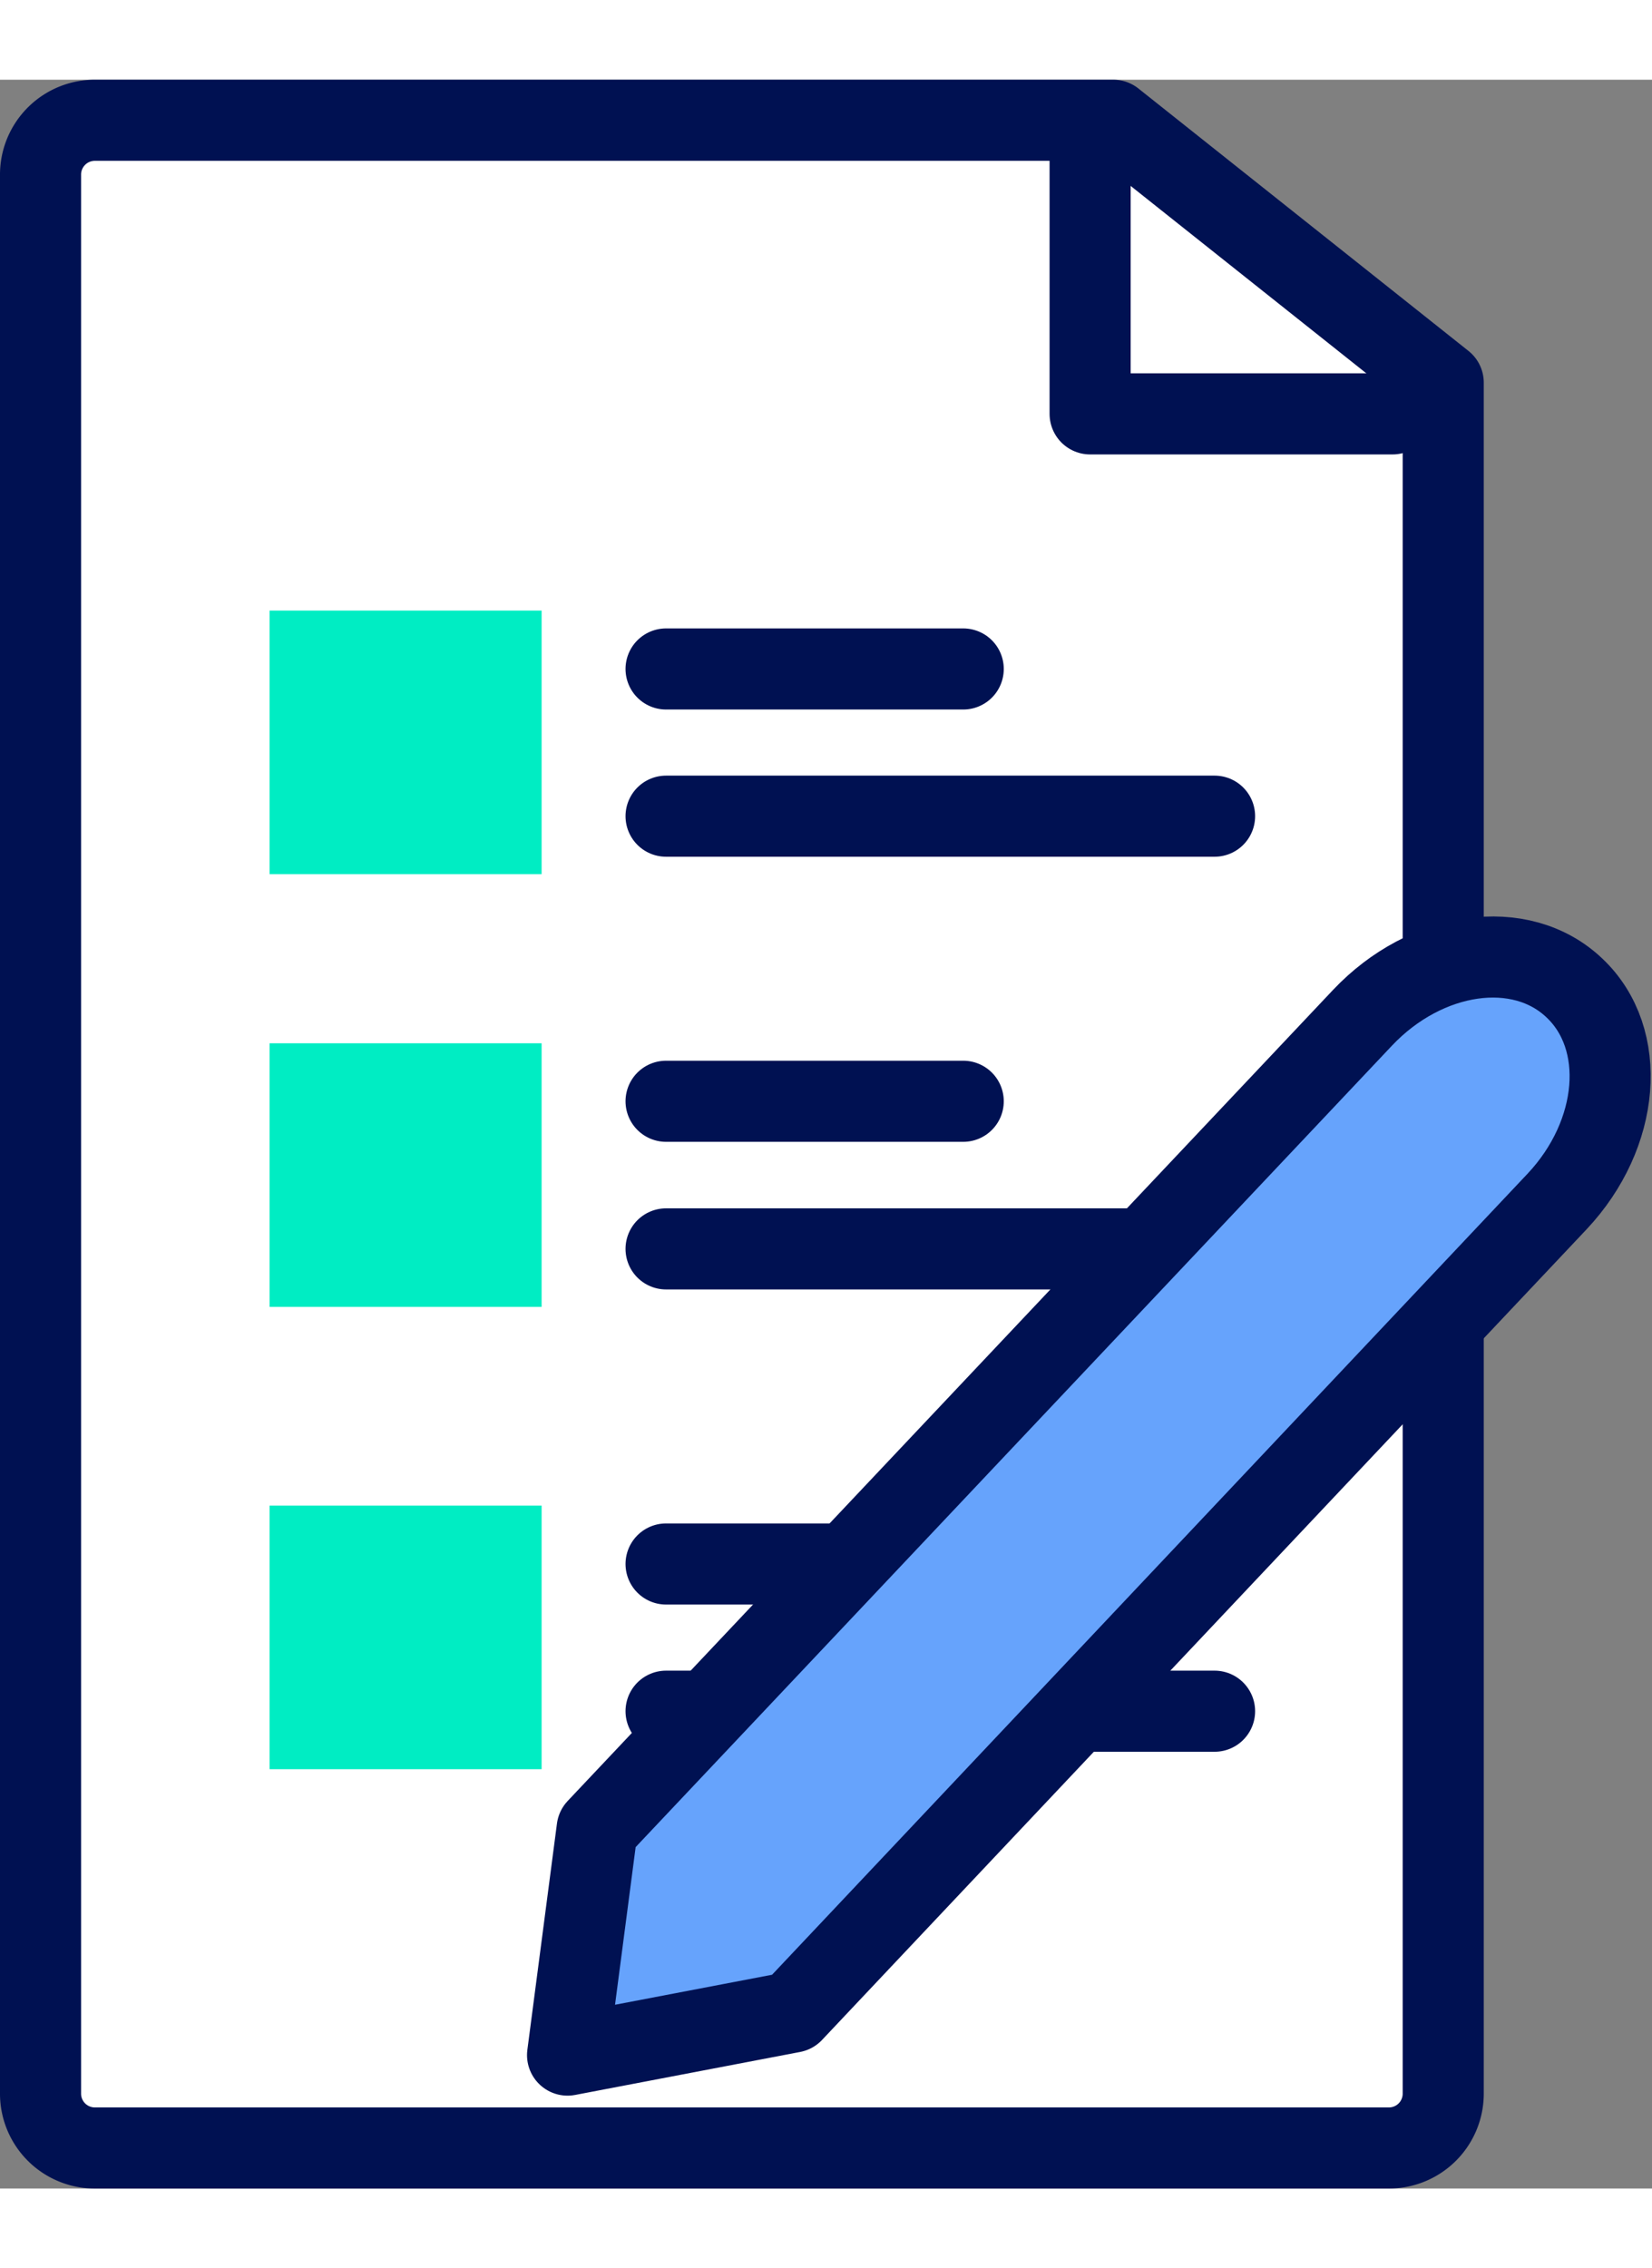
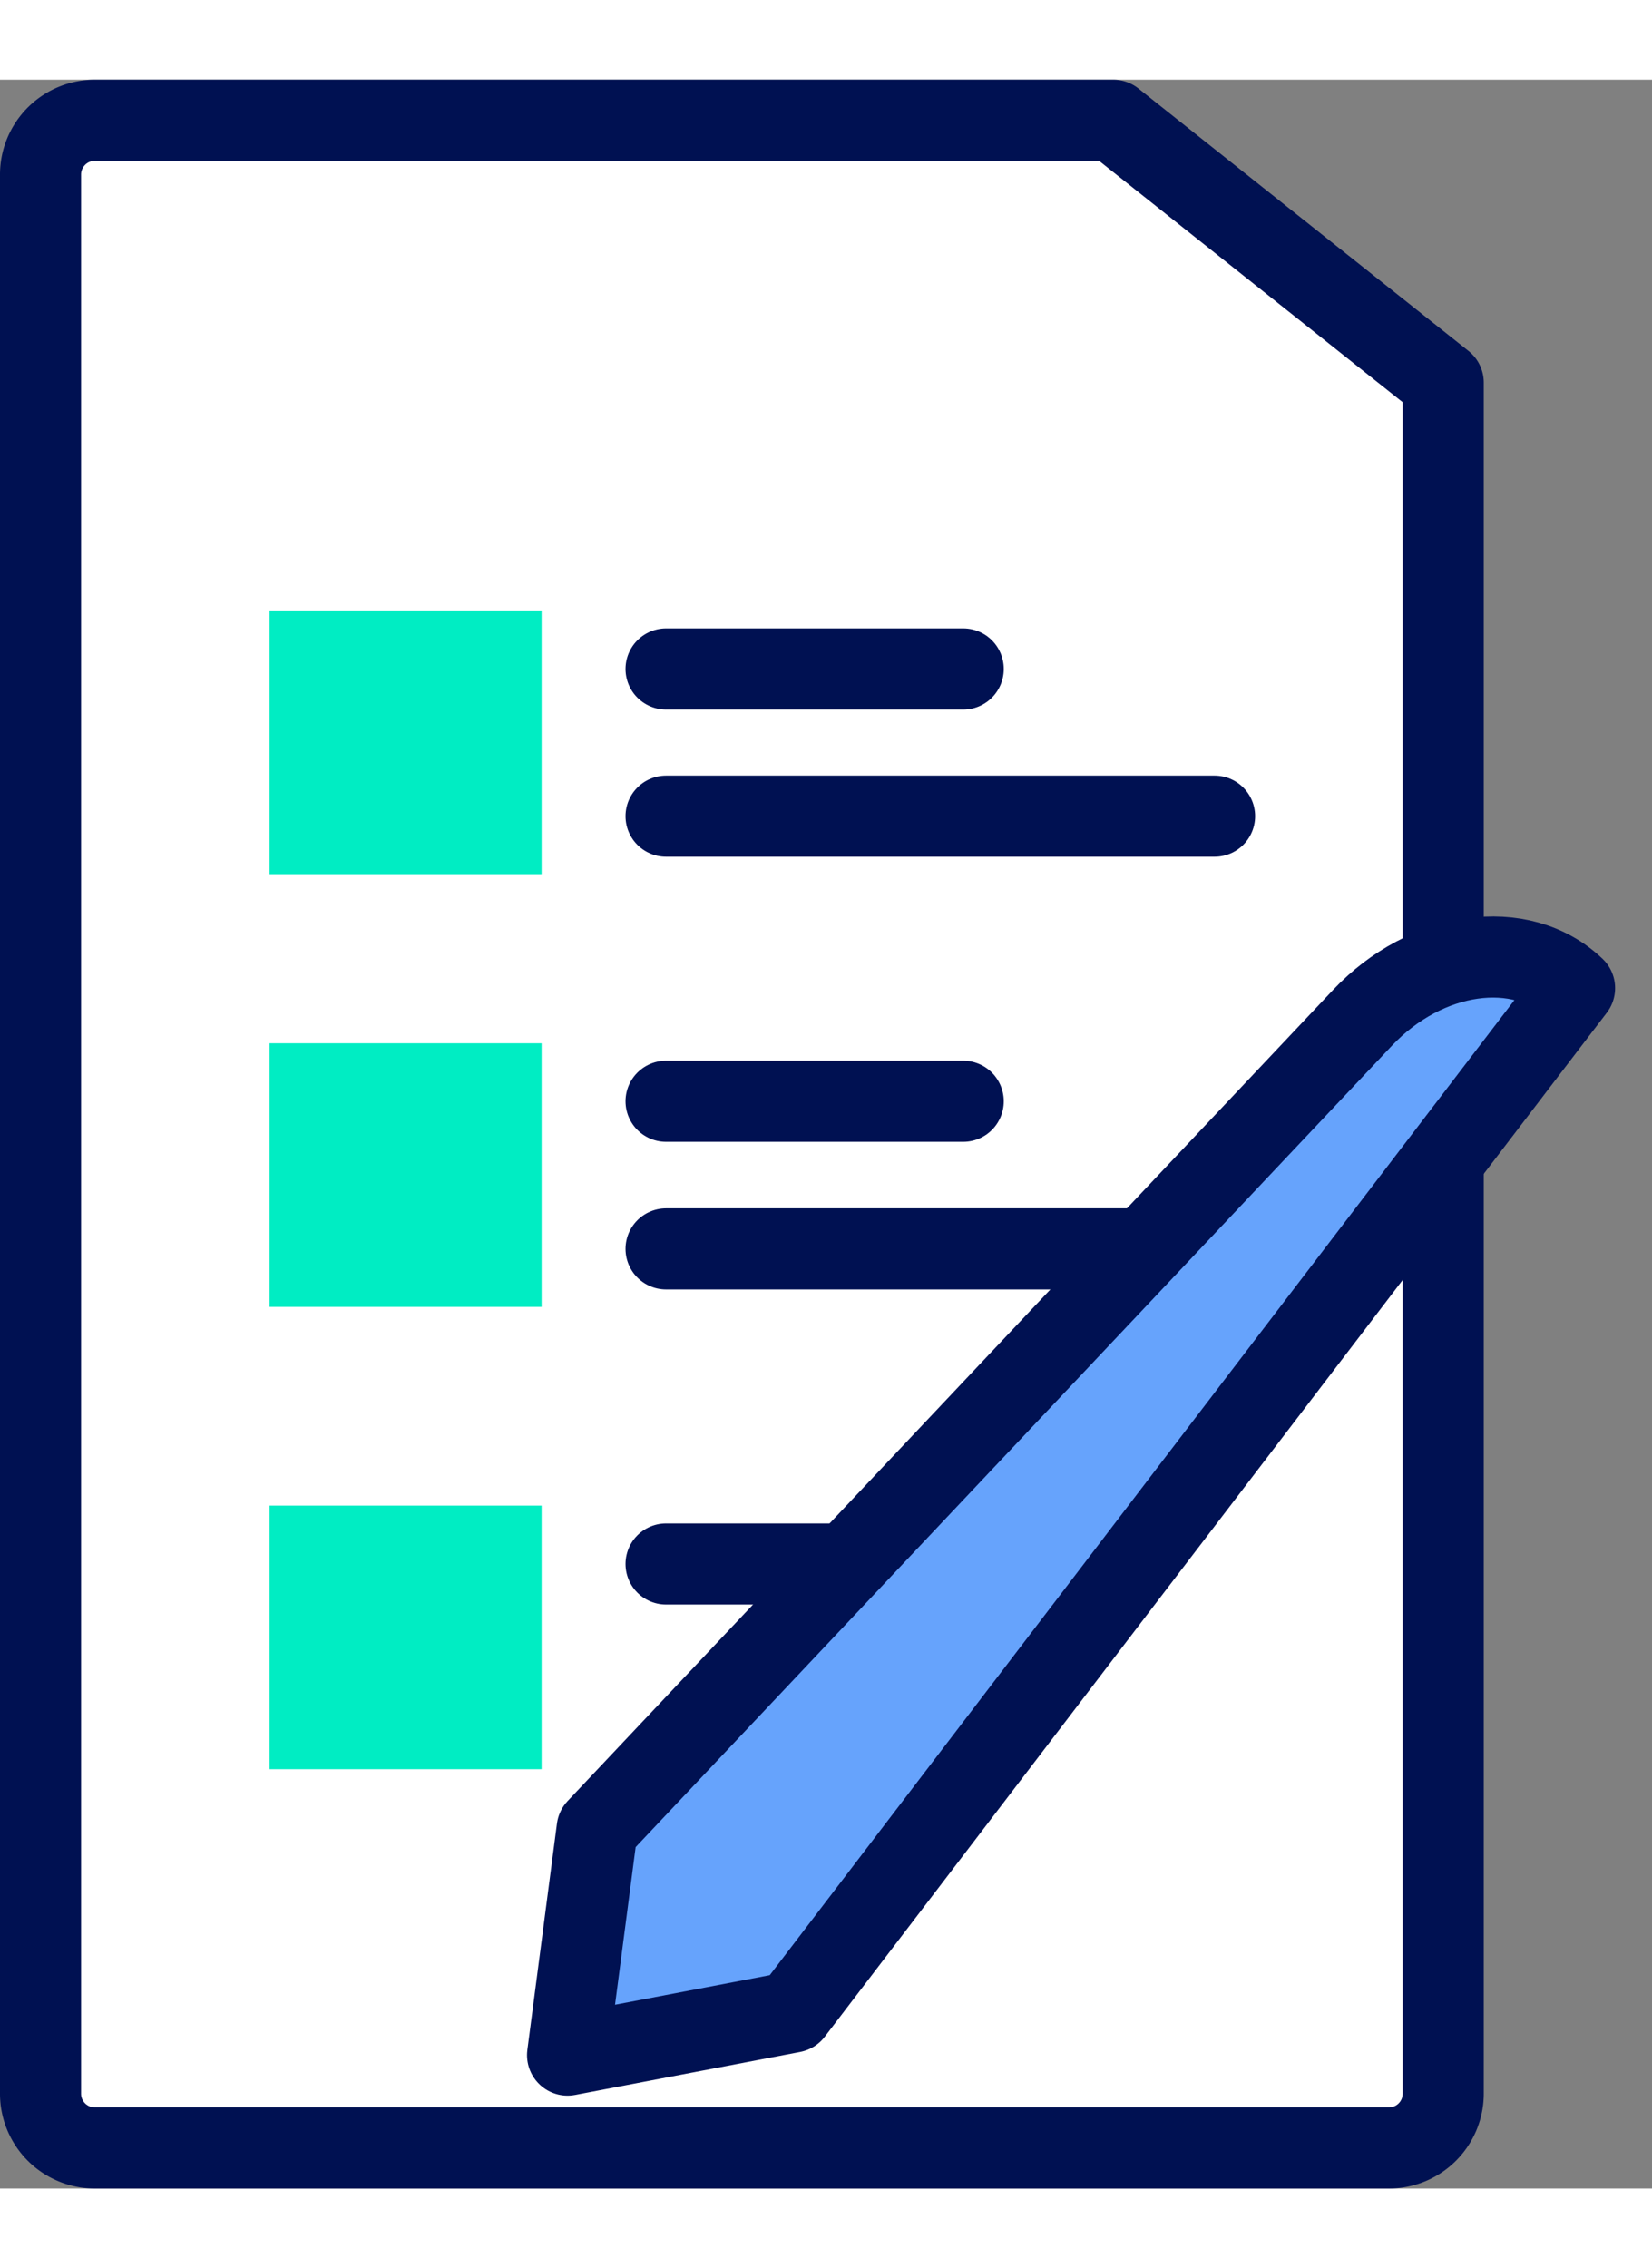
<svg xmlns="http://www.w3.org/2000/svg" id="Layer_1" width="51" height="70" data-name="Layer 1" viewBox="0 0 40.75 52">
  <rect x="0" y="0" width="40.75" height="52" fill="#808080" stroke="none" />
  <title>customize form</title>
  <path d="M35.6,7.47V49.68A1.34,1.34,0,0,1,34.24,51H2.36A1.34,1.34,0,0,1,1,49.68V2.32A1.34,1.34,0,0,1,2.36,1h25.1Z" fill="#fff" stroke="#001152" stroke-linecap="round" stroke-linejoin="round" stroke-width="2" />
-   <polyline points="26.89 1.66 26.89 8.24 34.35 8.24" fill="none" stroke="#001152" stroke-linecap="round" stroke-linejoin="round" stroke-width="2" />
  <rect x="6.65" y="23.76" width="6.71" height="6.5" fill="#00edc3" />
  <line x1="16.43" y1="25.19" x2="23.76" y2="25.19" fill="#fff" stroke="#001152" stroke-linecap="round" stroke-linejoin="round" stroke-width="2" />
  <line x1="16.43" y1="28.83" x2="29.96" y2="28.83" fill="#fff" stroke="#001152" stroke-linecap="round" stroke-linejoin="round" stroke-width="2" />
  <rect x="6.65" y="35.16" width="6.71" height="6.5" fill="#00edc3" />
  <line x1="16.43" y1="36.6" x2="23.76" y2="36.6" fill="#fff" stroke="#001152" stroke-linecap="round" stroke-linejoin="round" stroke-width="2" />
-   <line x1="16.43" y1="40.23" x2="29.96" y2="40.23" fill="#fff" stroke="#001152" stroke-linecap="round" stroke-linejoin="round" stroke-width="2" />
  <rect x="6.65" y="13.09" width="6.71" height="6.5" fill="#00edc3" />
  <line x1="16.43" y1="14.53" x2="23.76" y2="14.53" fill="none" stroke="#001152" stroke-linecap="round" stroke-linejoin="round" stroke-width="2" />
  <line x1="16.43" y1="18.16" x2="29.96" y2="18.16" fill="none" stroke="#001152" stroke-linecap="round" stroke-linejoin="round" stroke-width="2" />
-   <path d="M19.55,47.65,14,48.71l.73-5.58,18.88-20c1.56-1.65,3.9-2,5.23-.73h0c1.32,1.25,1.13,3.6-.43,5.26Z" fill="#66a3fc" stroke="#001152" stroke-linecap="round" stroke-linejoin="round" stroke-width="2" />
+   <path d="M19.55,47.65,14,48.71l.73-5.58,18.88-20c1.56-1.65,3.9-2,5.23-.73h0Z" fill="#66a3fc" stroke="#001152" stroke-linecap="round" stroke-linejoin="round" stroke-width="2" />
</svg>